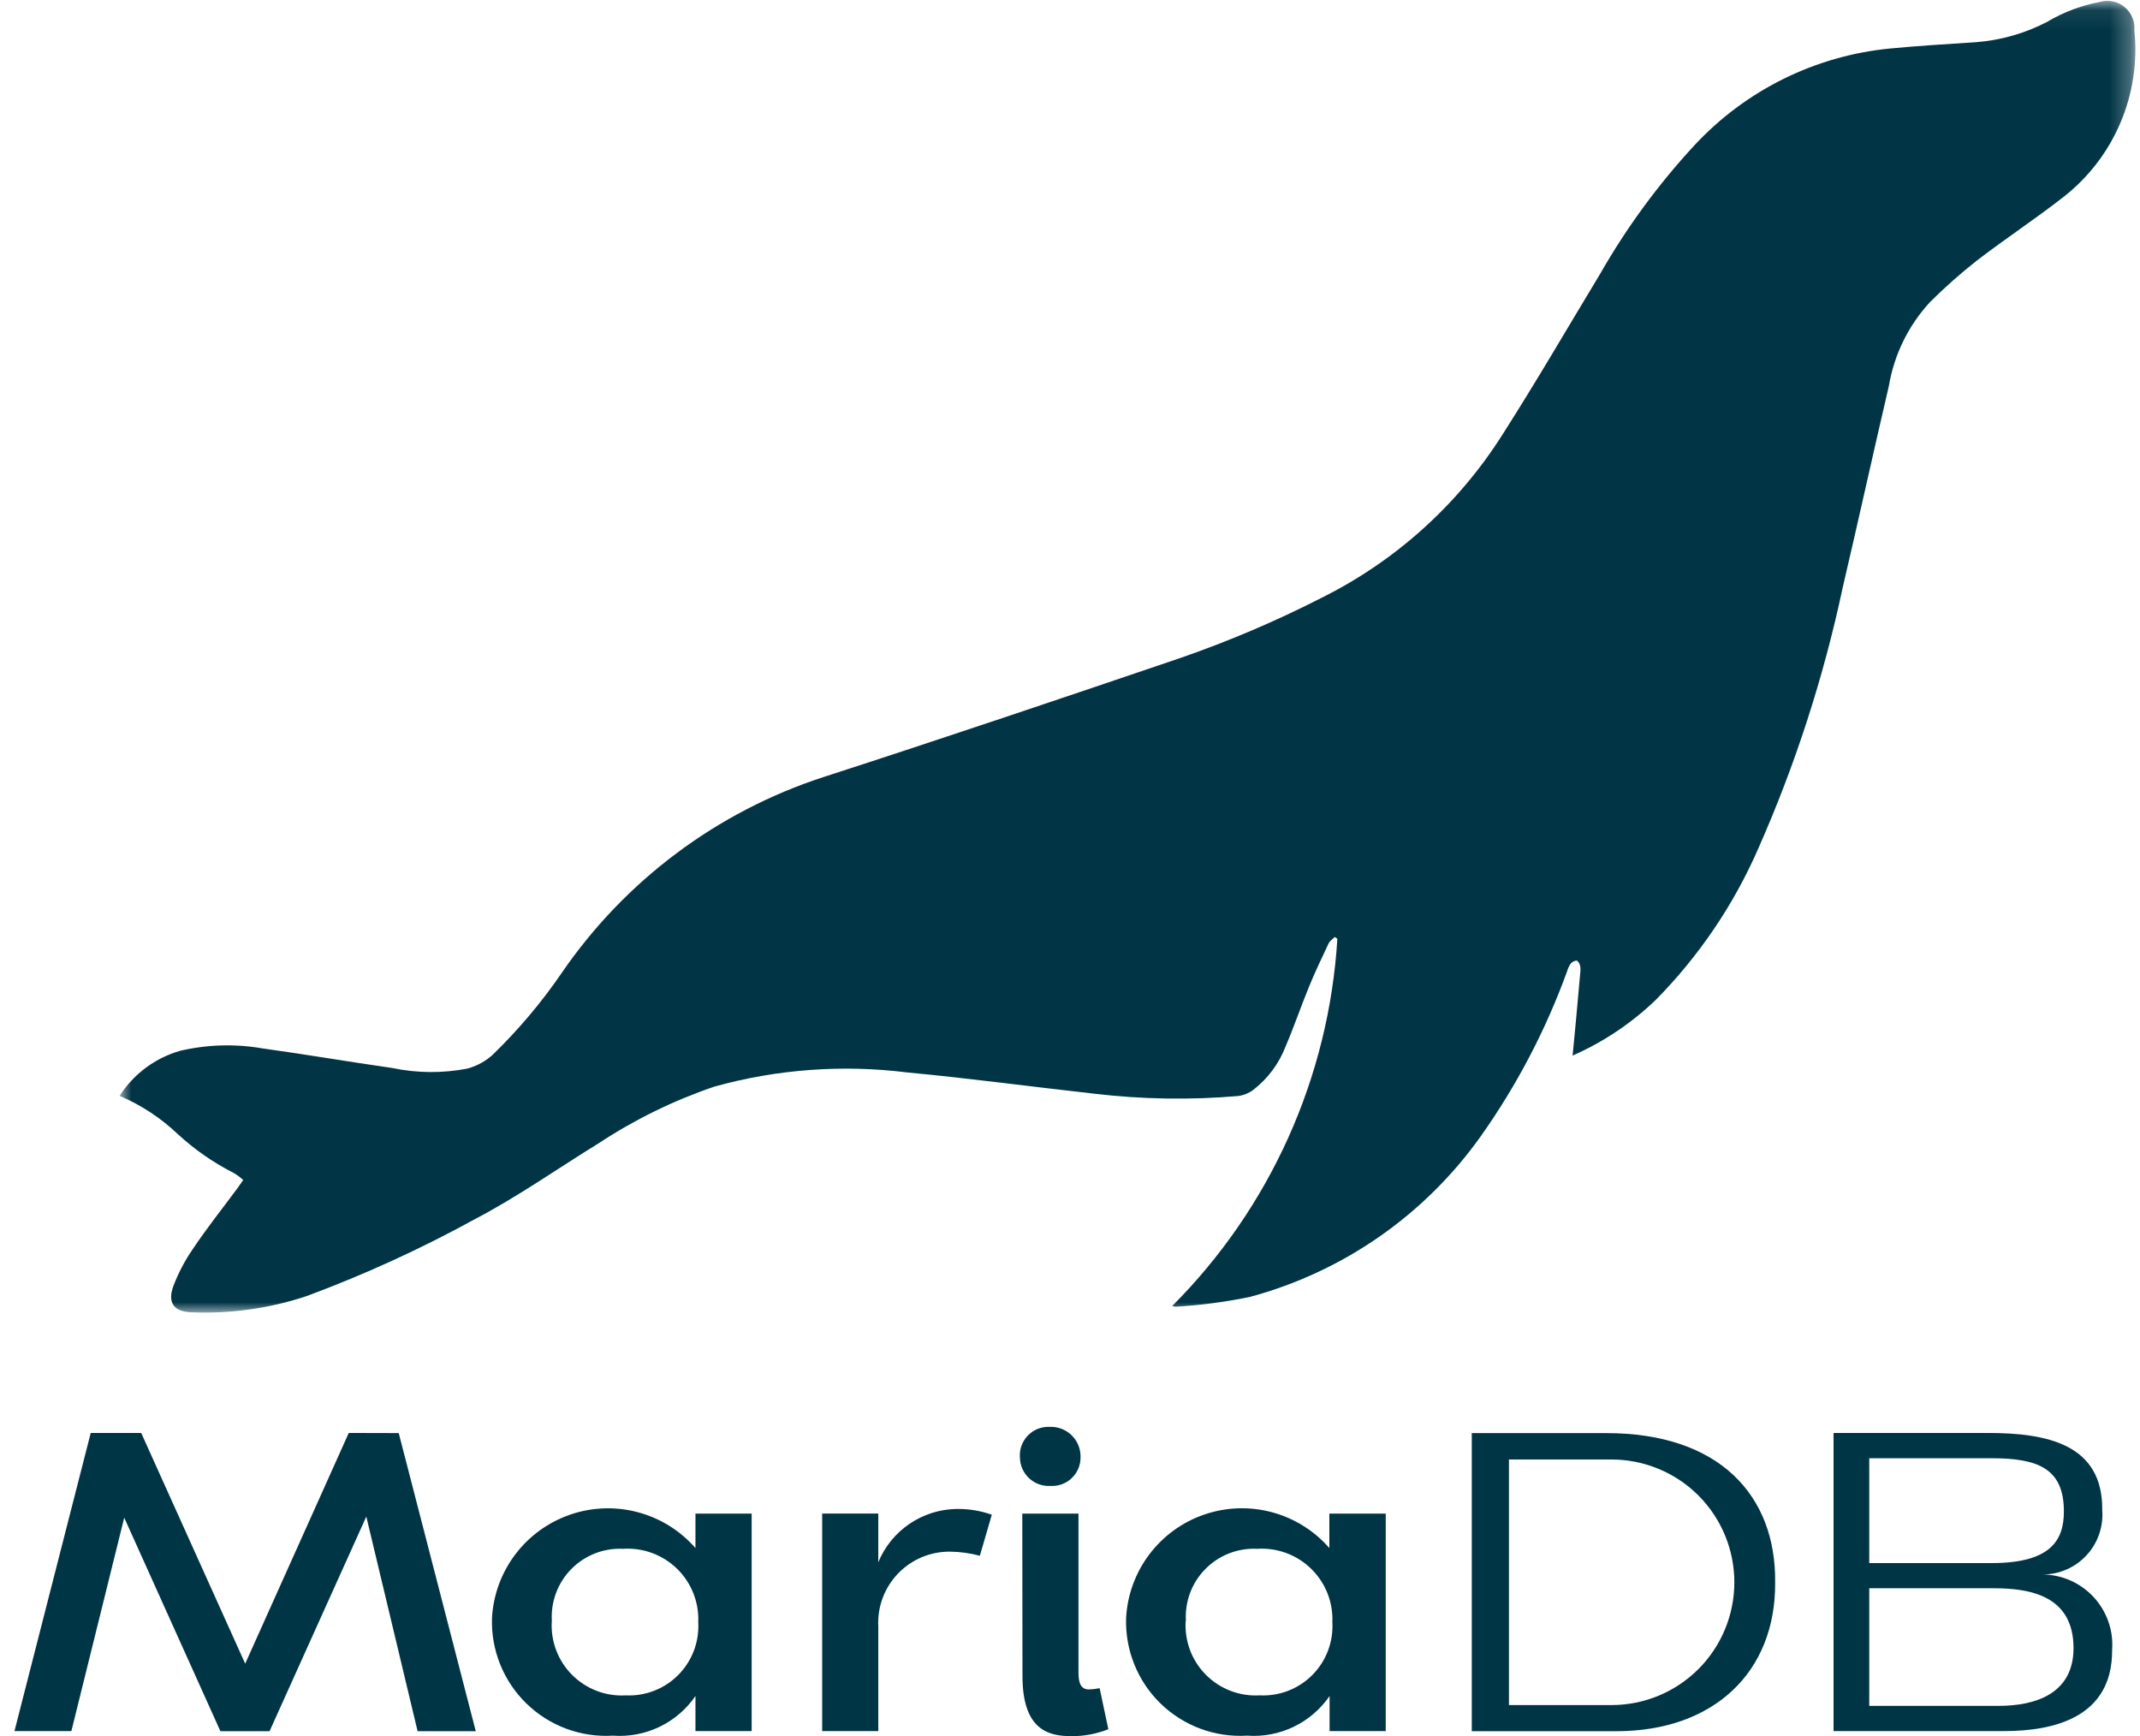
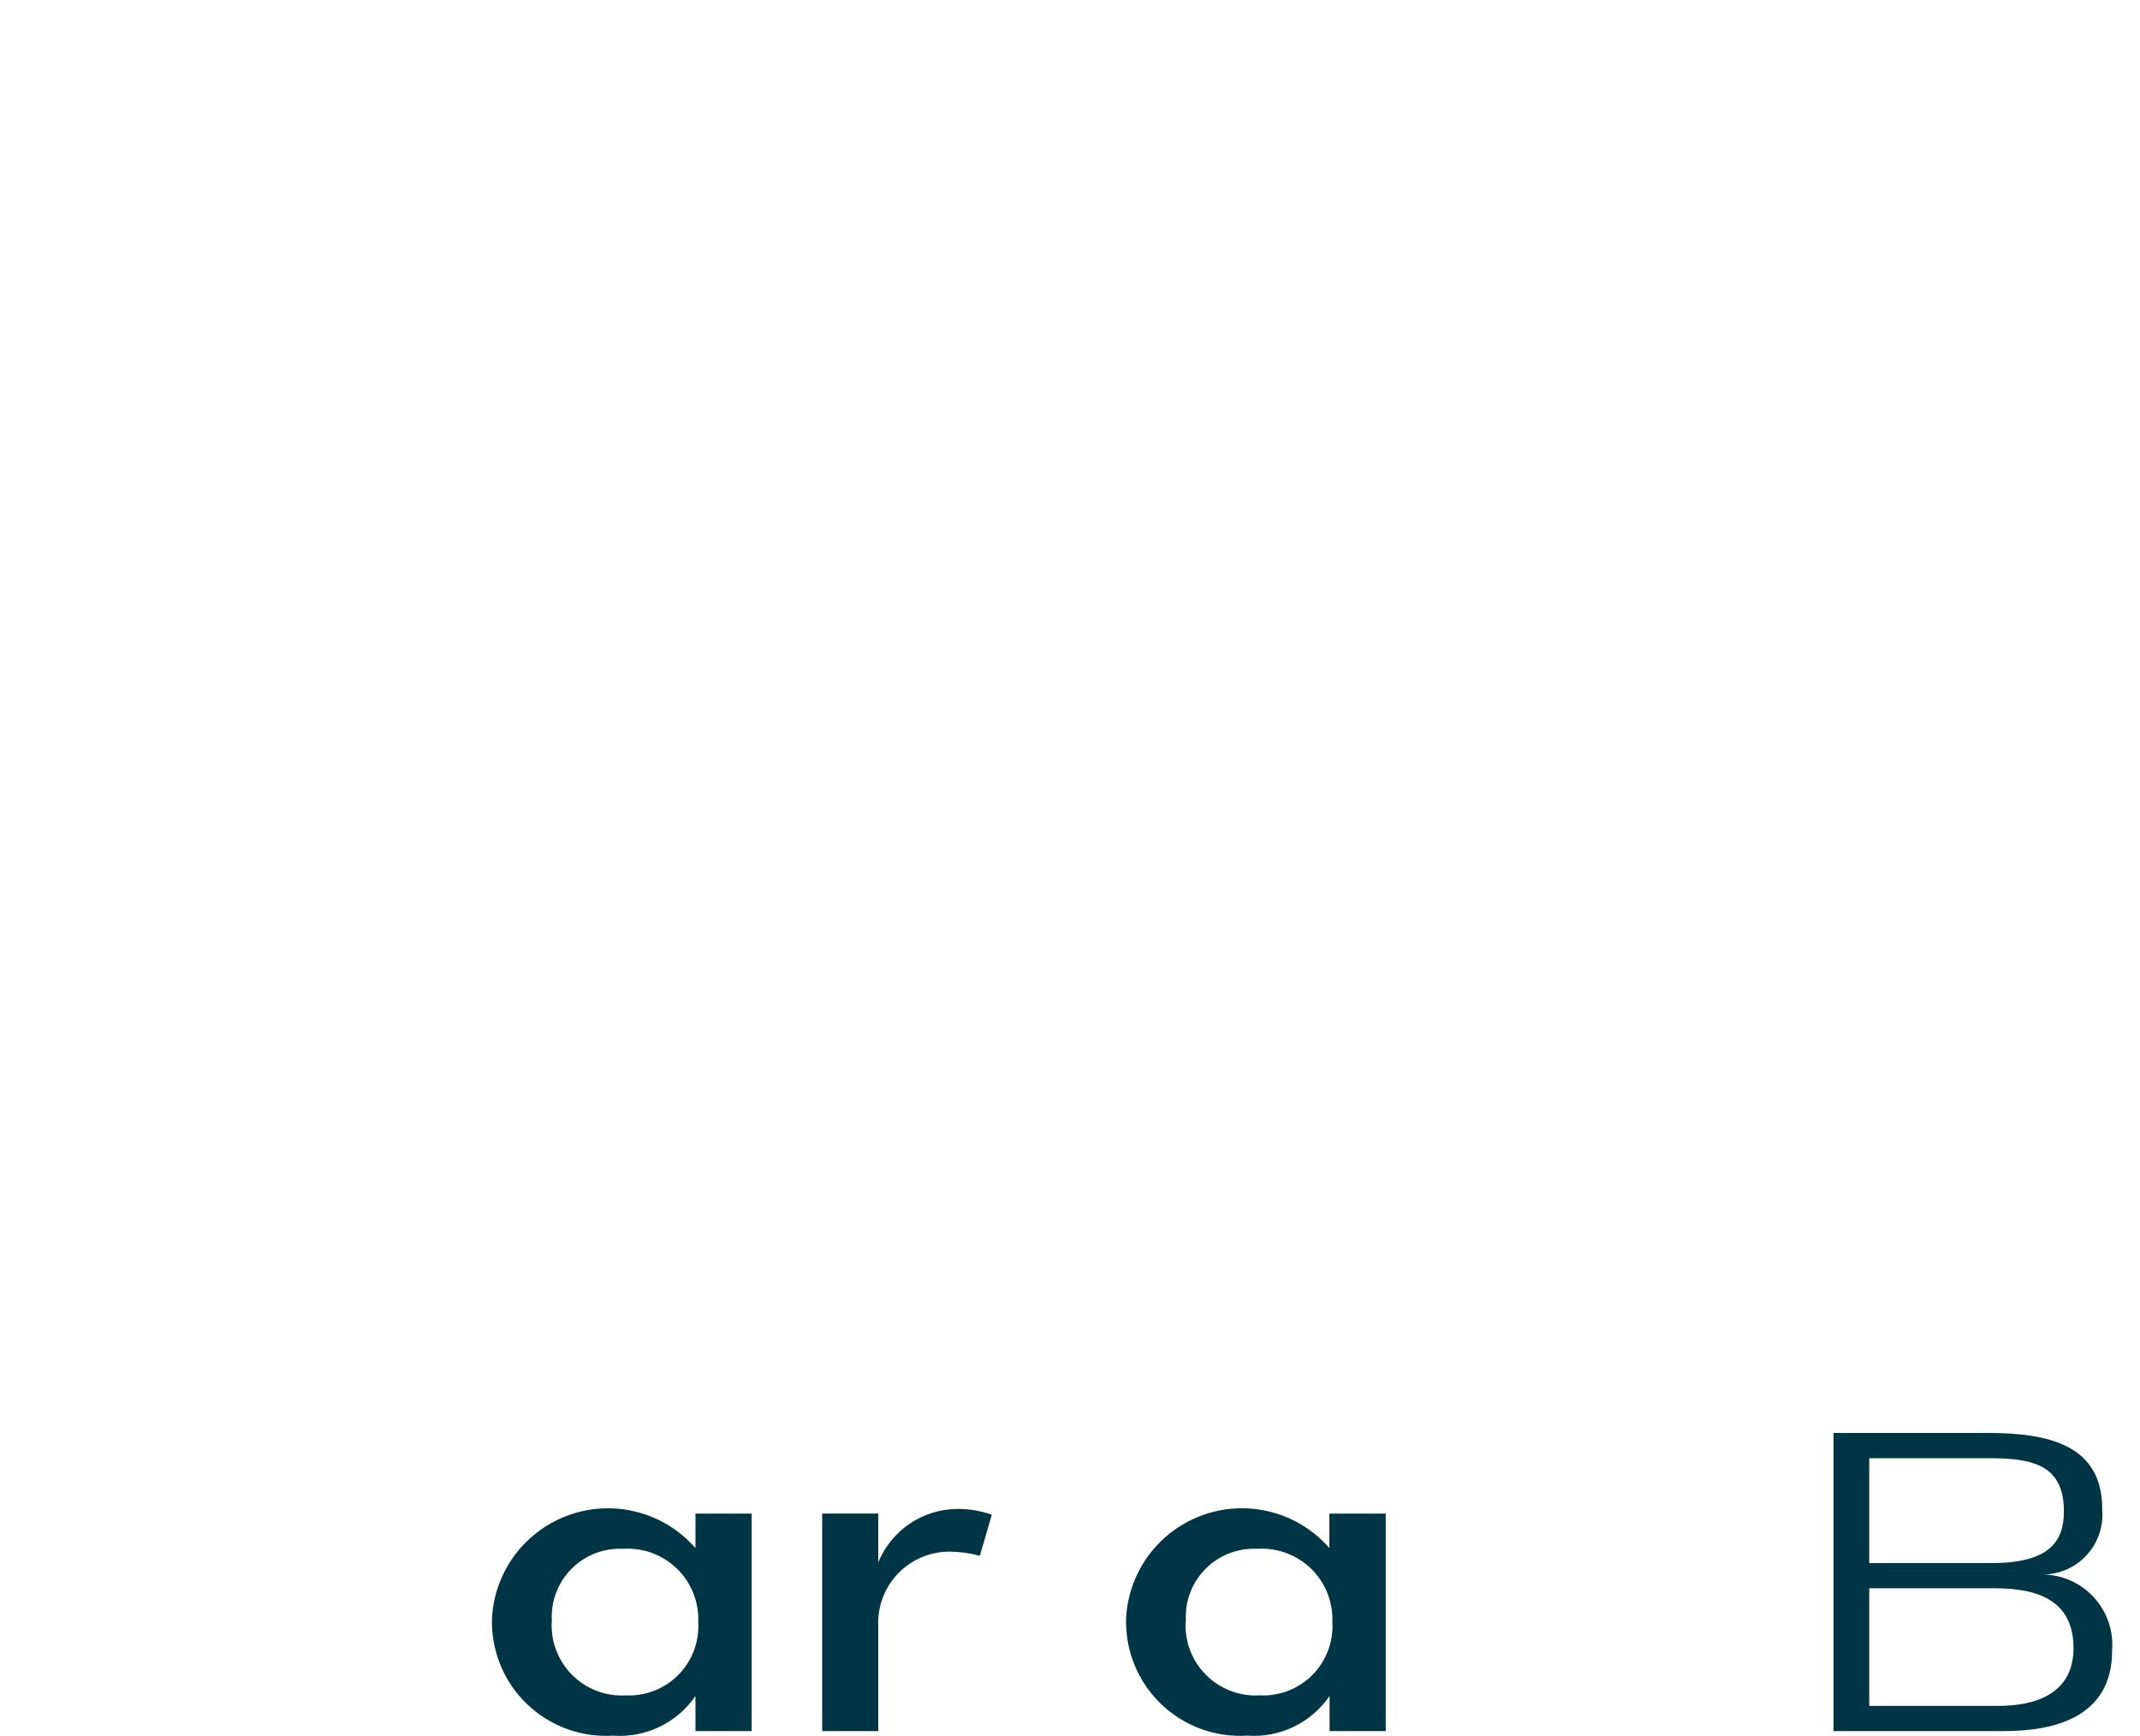
<svg xmlns="http://www.w3.org/2000/svg" width="106" height="86" viewBox="0 0 106 86" fill="none">
-   <path d="M19.75 70.983L23.566 85.749H20.685L18.144 75.118L13.352 85.749H10.917L6.153 75.173L3.536 85.743H0.717L4.494 70.977H6.994L12.145 82.405L17.275 70.977L19.75 70.983Z" fill="#003545" />
  <path d="M34.448 76.688V74.971H37.232V85.745H34.448V84.007C33.998 84.662 33.383 85.189 32.667 85.533C31.95 85.877 31.155 86.028 30.362 85.97C29.576 86.018 28.788 85.901 28.049 85.627C27.311 85.352 26.638 84.927 26.074 84.377C25.509 83.827 25.066 83.166 24.773 82.435C24.48 81.704 24.342 80.919 24.37 80.132C24.435 78.991 24.839 77.895 25.53 76.985C26.221 76.074 27.168 75.39 28.249 75.02C29.33 74.649 30.497 74.609 31.602 74.905C32.706 75.2 33.697 75.818 34.448 76.679V76.688ZM27.331 80.293C27.3 80.783 27.374 81.274 27.547 81.733C27.719 82.192 27.988 82.609 28.334 82.957C28.68 83.305 29.095 83.576 29.554 83.751C30.012 83.927 30.502 84.003 30.992 83.975C31.473 83.998 31.952 83.92 32.401 83.746C32.849 83.572 33.256 83.306 33.595 82.965C33.934 82.623 34.197 82.215 34.368 81.765C34.539 81.316 34.614 80.835 34.587 80.355C34.608 79.864 34.525 79.374 34.344 78.917C34.163 78.46 33.888 78.046 33.536 77.703C33.184 77.36 32.764 77.094 32.303 76.924C31.842 76.754 31.35 76.683 30.86 76.715C30.387 76.693 29.914 76.77 29.472 76.943C29.031 77.116 28.631 77.379 28.298 77.717C27.966 78.055 27.708 78.459 27.542 78.902C27.376 79.346 27.305 79.82 27.335 80.293H27.331Z" fill="#003545" />
  <path d="M43.504 85.743H40.725V74.969H43.504V77.381C43.822 76.609 44.359 75.948 45.05 75.478C45.74 75.009 46.553 74.752 47.388 74.741C47.98 74.733 48.569 74.829 49.127 75.026L48.535 77.059C48.055 76.931 47.561 76.863 47.064 76.856C46.581 76.851 46.102 76.945 45.656 77.132C45.211 77.32 44.809 77.597 44.475 77.946C44.142 78.296 43.883 78.71 43.716 79.163C43.549 79.617 43.477 80.1 43.504 80.582V85.743Z" fill="#003545" />
-   <path d="M50.515 72.127C50.51 71.942 50.541 71.757 50.608 71.583C50.674 71.41 50.773 71.251 50.901 71.116C51.029 70.981 51.181 70.873 51.351 70.797C51.52 70.721 51.703 70.68 51.889 70.675H52.007C52.2 70.668 52.392 70.7 52.572 70.768C52.752 70.835 52.918 70.938 53.058 71.07C53.199 71.202 53.312 71.36 53.392 71.535C53.471 71.711 53.515 71.9 53.522 72.093C53.522 72.119 53.522 72.143 53.522 72.168C53.529 72.54 53.389 72.9 53.131 73.169C52.874 73.438 52.52 73.594 52.148 73.602C52.103 73.602 52.057 73.602 52.011 73.602C51.823 73.61 51.635 73.581 51.458 73.516C51.281 73.451 51.119 73.353 50.98 73.225C50.842 73.097 50.73 72.944 50.651 72.773C50.572 72.602 50.528 72.417 50.52 72.228C50.515 72.198 50.515 72.162 50.515 72.127ZM50.637 74.971H53.42V82.843C53.42 83.331 53.522 83.681 53.935 83.681C54.114 83.676 54.292 83.656 54.468 83.619L54.899 85.652C54.313 85.884 53.688 86.001 53.058 85.995C51.892 85.995 50.646 85.652 50.646 83.009L50.637 74.971Z" fill="#003545" />
  <path d="M65.847 76.688V74.971H68.639V85.745H65.858V84.007C65.407 84.662 64.793 85.188 64.076 85.533C63.359 85.877 62.564 86.028 61.771 85.969C60.985 86.017 60.197 85.9 59.459 85.626C58.721 85.352 58.048 84.926 57.483 84.376C56.919 83.827 56.476 83.165 56.183 82.434C55.889 81.703 55.752 80.919 55.779 80.132C55.843 78.991 56.245 77.895 56.935 76.984C57.625 76.073 58.57 75.388 59.651 75.018C60.732 74.647 61.899 74.607 63.003 74.903C64.106 75.199 65.097 75.817 65.847 76.679V76.688ZM58.73 80.293C58.699 80.783 58.773 81.273 58.945 81.733C59.118 82.192 59.386 82.609 59.732 82.957C60.078 83.305 60.494 83.576 60.953 83.751C61.411 83.927 61.901 84.003 62.391 83.974C62.872 83.999 63.353 83.922 63.803 83.749C64.252 83.576 64.66 83.31 65.001 82.969C65.341 82.627 65.605 82.218 65.777 81.768C65.948 81.317 66.023 80.836 65.996 80.355C66.017 79.864 65.934 79.374 65.753 78.917C65.572 78.46 65.296 78.047 64.945 77.704C64.593 77.36 64.173 77.095 63.712 76.924C63.251 76.754 62.759 76.683 62.269 76.715C61.795 76.692 61.322 76.769 60.88 76.942C60.438 77.114 60.038 77.378 59.705 77.716C59.372 78.053 59.114 78.457 58.948 78.901C58.782 79.346 58.711 79.82 58.741 80.293H58.73Z" fill="#003545" />
-   <path d="M72.901 70.984H79.568C85.17 70.984 87.969 74.075 87.928 78.367C87.969 82.831 84.879 85.75 80.059 85.75H72.901V70.984ZM74.742 72.292V84.455H79.825C81.438 84.455 82.985 83.815 84.126 82.674C85.266 81.534 85.907 79.987 85.907 78.374C85.907 76.761 85.266 75.214 84.126 74.073C82.985 72.933 81.438 72.292 79.825 72.292H74.742Z" fill="#003545" />
  <path d="M99.285 85.743H90.821V70.977H98.463C101.382 70.977 104.167 71.526 104.129 74.799C104.161 75.205 104.108 75.613 103.974 75.998C103.84 76.383 103.629 76.736 103.352 77.035C103.076 77.335 102.741 77.573 102.368 77.737C101.995 77.901 101.592 77.986 101.185 77.987C101.662 77.993 102.133 78.096 102.569 78.291C103.005 78.487 103.396 78.77 103.718 79.122C104.04 79.475 104.286 79.89 104.441 80.342C104.596 80.794 104.656 81.273 104.618 81.749C104.63 85.068 101.727 85.743 99.285 85.743ZM98.652 77.422C101.571 77.422 102.23 76.297 102.23 74.867C102.23 72.719 100.922 72.23 98.652 72.23H92.589V77.422H98.652ZM98.733 78.669H92.589V84.494H99.007C100.807 84.494 102.707 83.902 102.707 81.634C102.707 79.017 100.522 78.669 98.743 78.669H98.733Z" fill="#003545" />
  <mask id="mask0_111_5698" style="mask-type:luminance" maskUnits="userSpaceOnUse" x="5" y="0" width="101" height="66">
-     <path d="M105.733 0.076H5.925V65.005H105.733V0.076Z" fill="white" />
-   </mask>
+     </mask>
  <g mask="url(#mask0_111_5698)">
-     <path d="M58.073 64.678C62.921 59.816 65.826 53.35 66.243 46.497L66.114 46.411C66.011 46.516 65.87 46.603 65.81 46.73C65.467 47.453 65.123 48.176 64.823 48.914C64.426 49.881 64.091 50.873 63.679 51.833C63.35 52.689 62.791 53.438 62.062 53.995C61.844 54.154 61.59 54.255 61.322 54.288C58.949 54.492 56.562 54.453 54.197 54.172C51.106 53.828 48.015 53.409 44.925 53.119C41.73 52.721 38.489 52.96 35.387 53.821C33.365 54.509 31.439 55.452 29.656 56.627C27.619 57.88 25.655 59.271 23.541 60.377C20.851 61.856 18.055 63.135 15.176 64.202C13.351 64.807 11.432 65.078 9.51 65.002C8.626 64.984 8.278 64.537 8.587 63.703C8.832 63.057 9.154 62.443 9.546 61.874C10.233 60.844 11.006 59.877 11.741 58.881C11.837 58.751 11.928 58.619 12.048 58.449C11.907 58.319 11.752 58.204 11.588 58.105C10.568 57.588 9.625 56.932 8.786 56.155C7.951 55.365 6.983 54.73 5.925 54.28C6.62 53.196 7.685 52.402 8.923 52.048C10.265 51.734 11.657 51.694 13.015 51.931C15.154 52.226 17.283 52.594 19.422 52.898C20.65 53.157 21.918 53.168 23.15 52.929C23.618 52.803 24.049 52.568 24.407 52.242C25.677 51.01 26.821 49.655 27.82 48.195C30.958 43.614 35.523 40.2 40.804 38.484C46.707 36.574 52.584 34.59 58.458 32.594C60.859 31.763 63.2 30.766 65.463 29.61C69.138 27.781 72.241 24.979 74.433 21.508C76.1 18.898 77.656 16.218 79.259 13.565C80.569 11.273 82.135 9.137 83.928 7.199C86.463 4.469 89.909 2.763 93.617 2.403C95.023 2.266 96.436 2.185 97.846 2.092C99.083 2.002 100.289 1.66 101.389 1.088C102.196 0.607 103.082 0.272 104.004 0.097C104.214 0.035 104.435 0.026 104.649 0.069C104.863 0.112 105.063 0.207 105.232 0.345C105.401 0.483 105.534 0.66 105.62 0.861C105.705 1.062 105.74 1.281 105.721 1.498C105.884 3.07 105.642 4.658 105.019 6.11C104.395 7.563 103.411 8.832 102.159 9.796C100.776 10.873 99.307 11.838 97.918 12.908C97.106 13.546 96.333 14.231 95.602 14.959C94.533 16.116 93.824 17.558 93.562 19.111C92.784 22.444 92.051 25.785 91.271 29.117C90.329 33.542 88.934 37.857 87.108 41.995C85.889 44.798 84.162 47.352 82.015 49.527C80.814 50.681 79.419 51.615 77.894 52.286C77.954 51.668 78.014 51.085 78.066 50.497C78.138 49.726 78.207 48.954 78.274 48.183C78.292 48.061 78.288 47.938 78.263 47.817C78.238 47.724 78.15 47.582 78.092 47.58C78.035 47.585 77.979 47.601 77.928 47.627C77.878 47.654 77.833 47.691 77.796 47.735C77.721 47.848 77.663 47.973 77.625 48.104C76.572 51.007 75.134 53.756 73.349 56.277C70.574 60.184 66.524 63.001 61.895 64.243C60.687 64.491 59.462 64.651 58.23 64.724C58.171 64.72 58.113 64.706 58.058 64.683" fill="#013545" />
-   </g>
+     </g>
</svg>